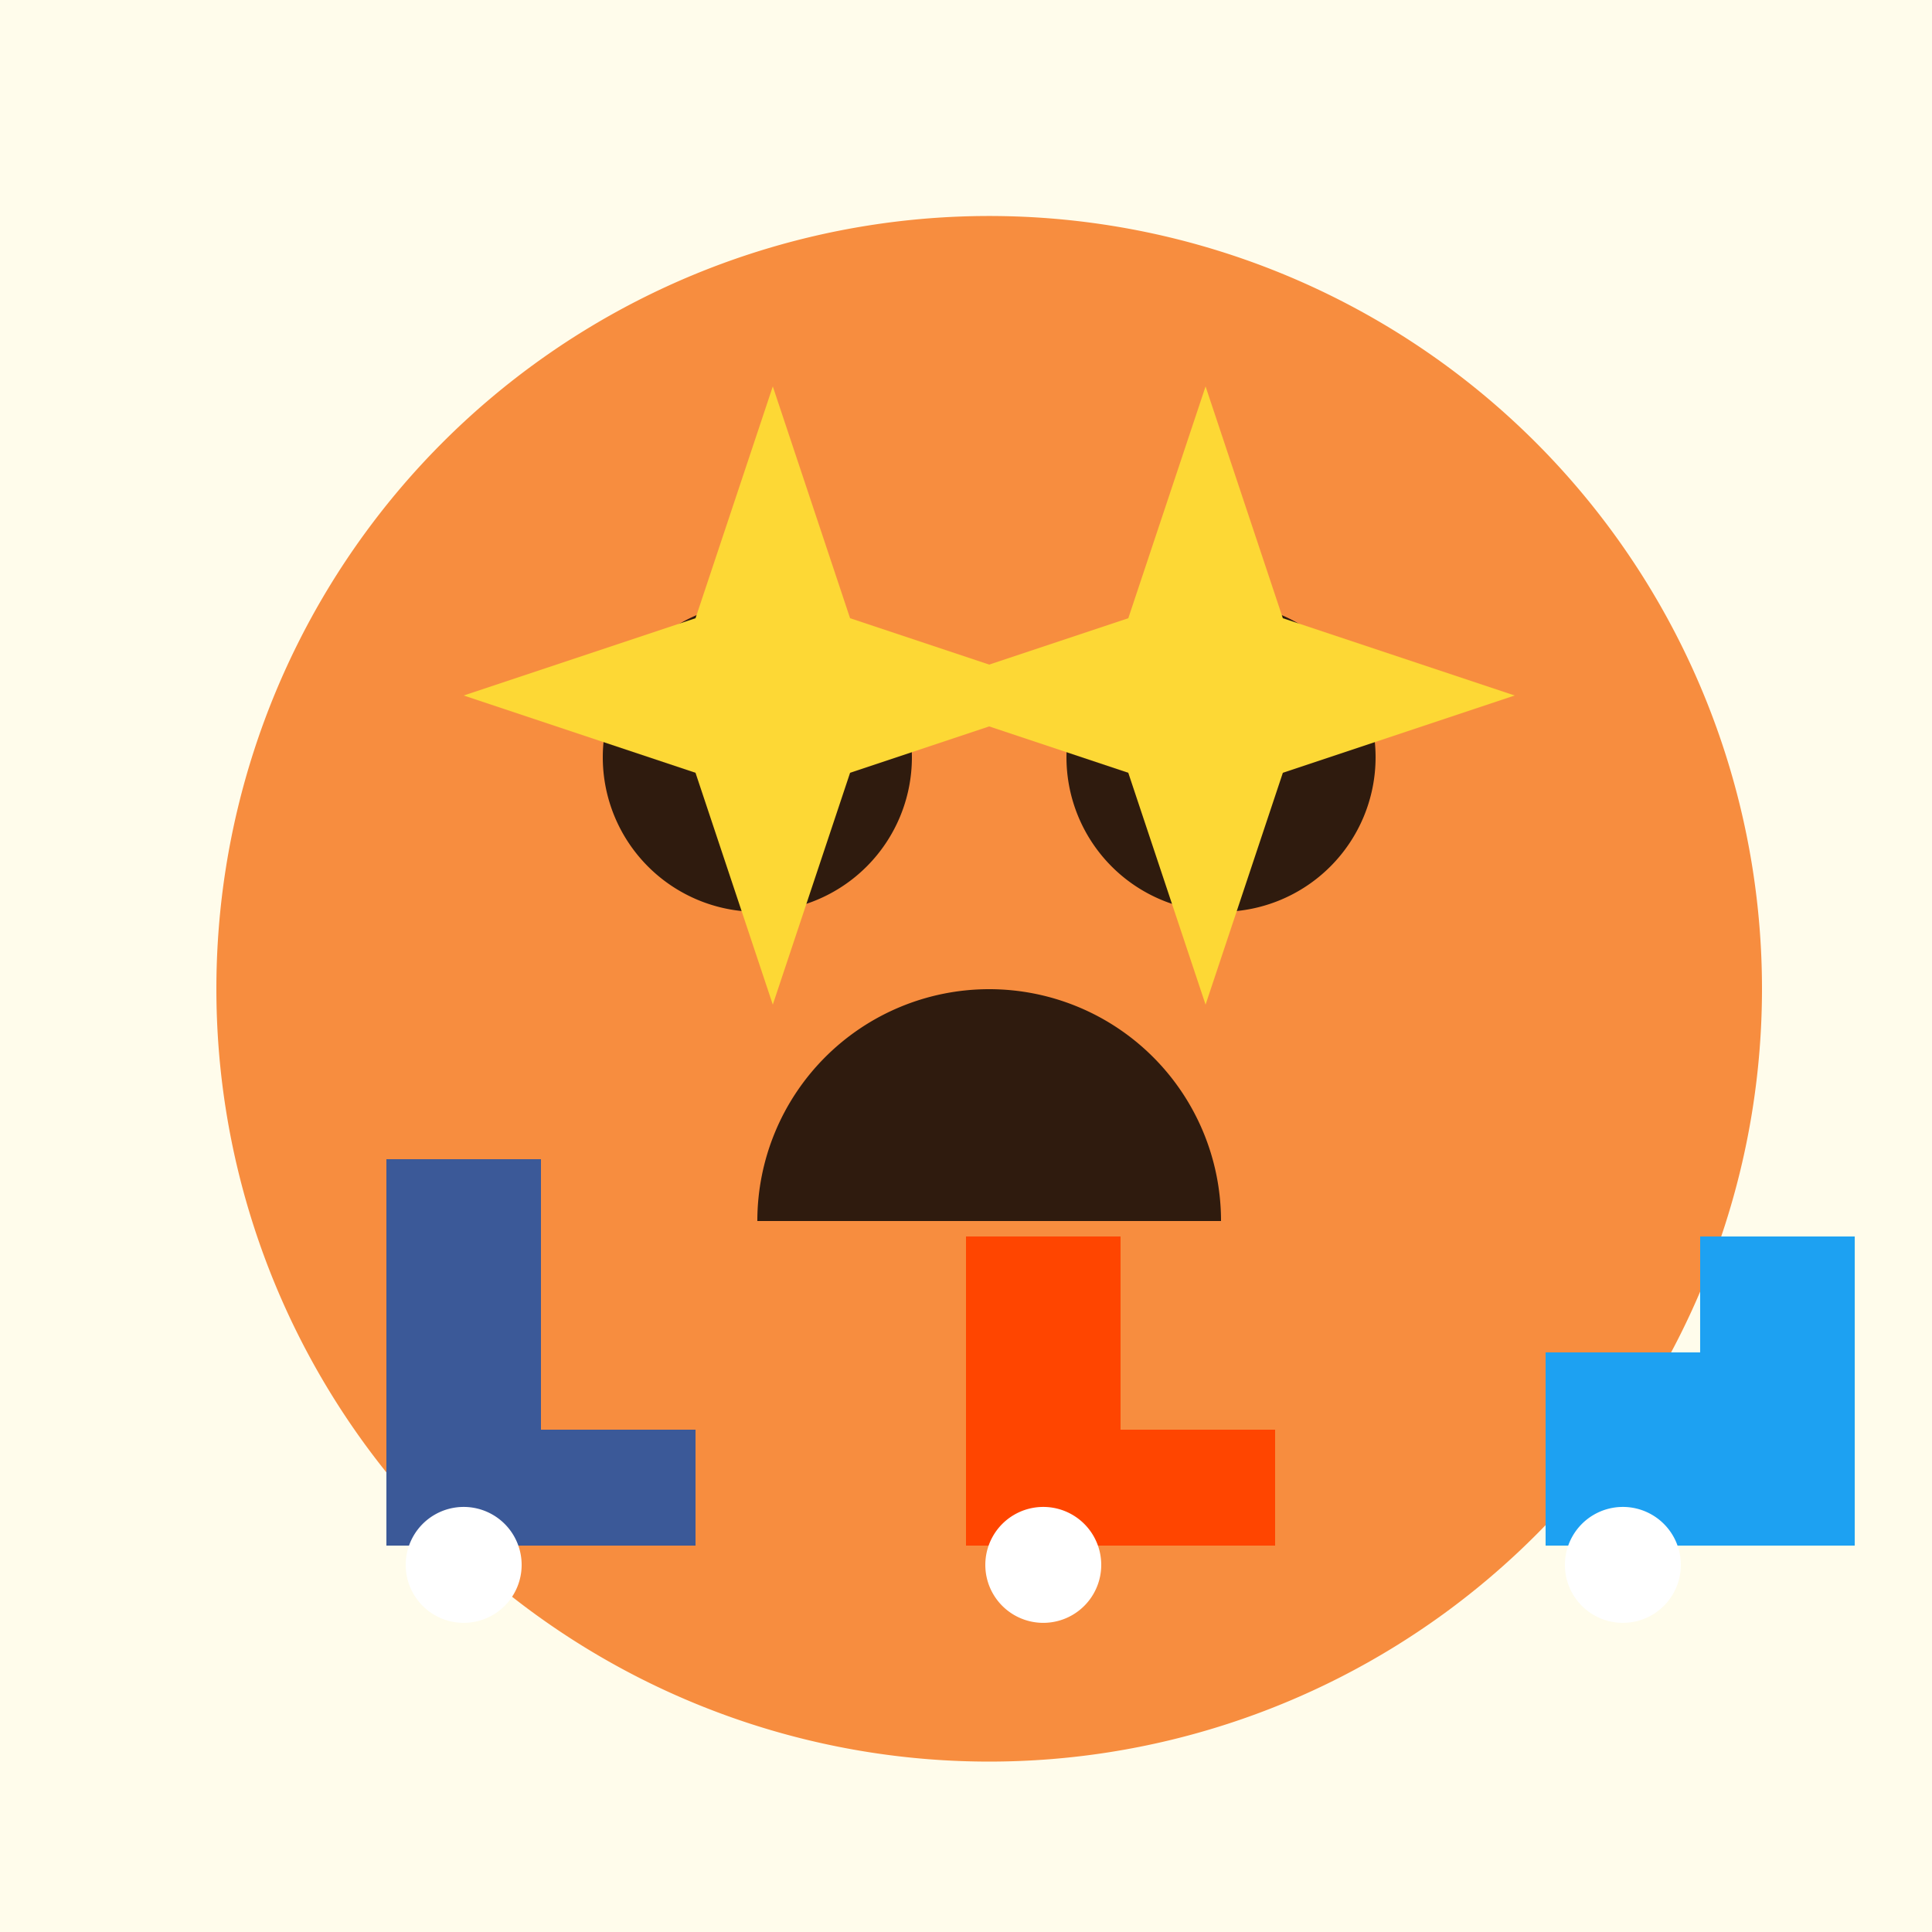
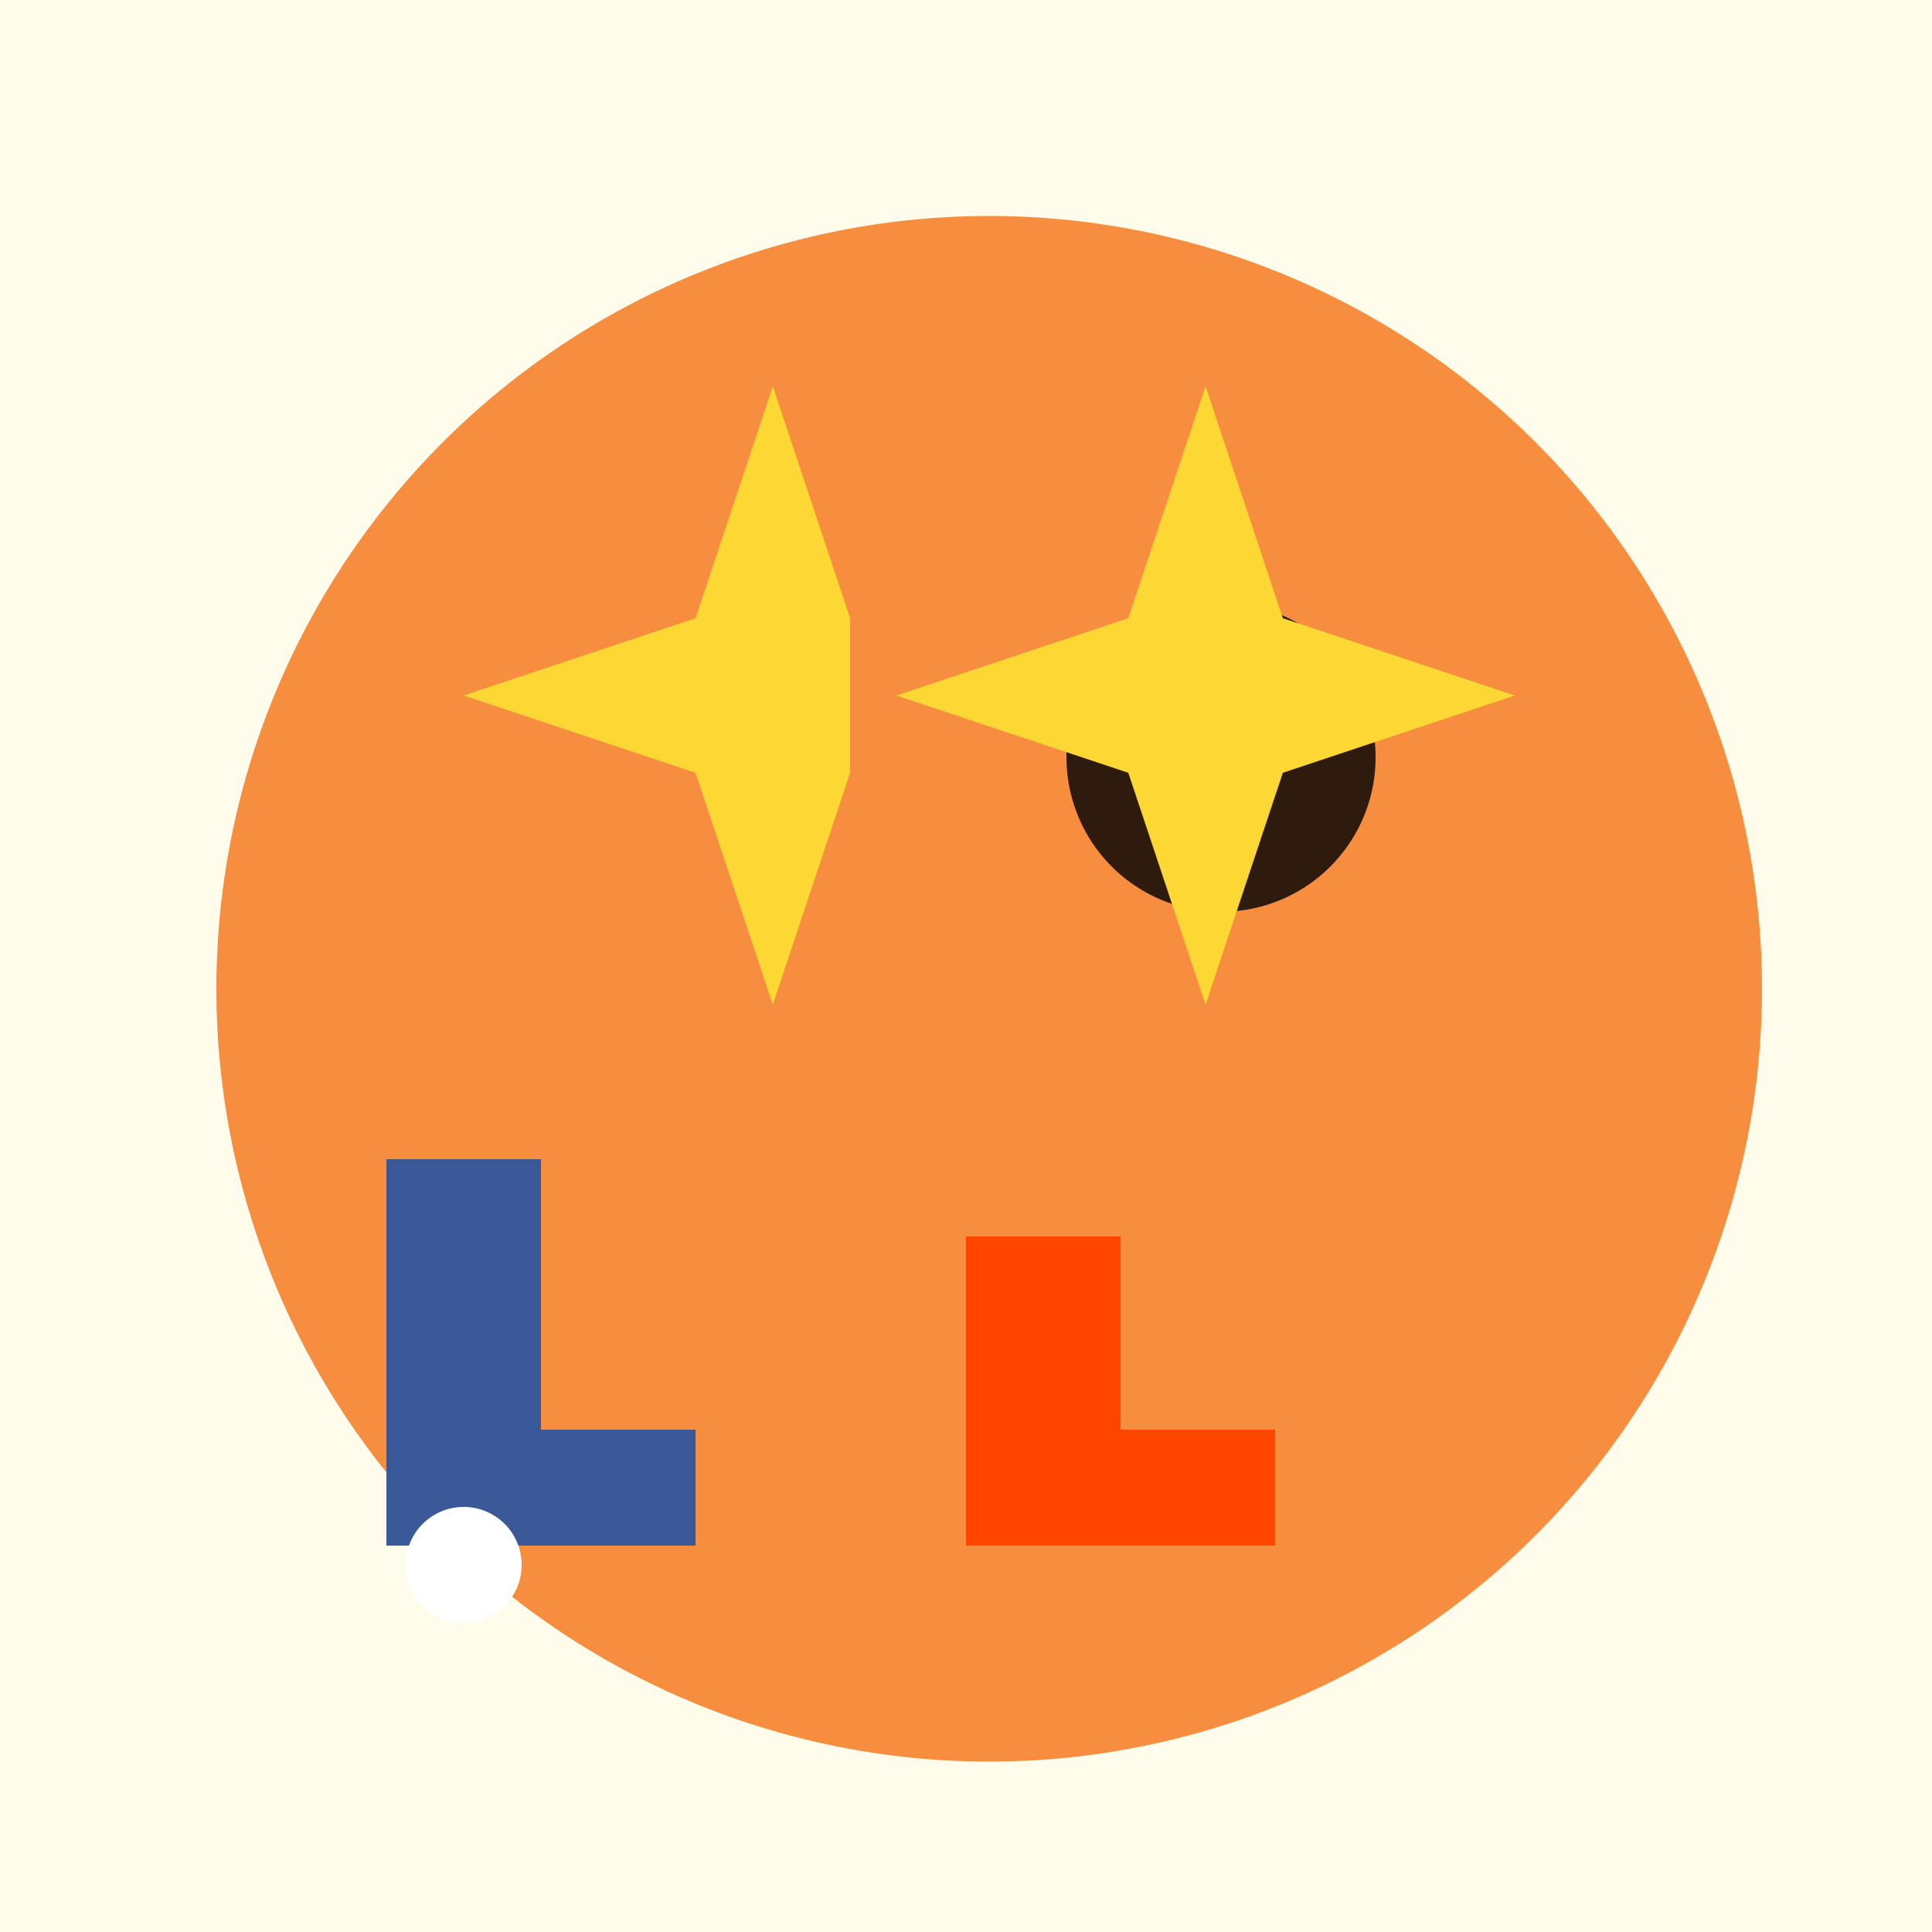
<svg xmlns="http://www.w3.org/2000/svg" width="500" height="500">
  <defs />
  <g>
    <rect fill="#FFFCEB" stroke="none" x="0" y="0" width="512" height="512" />
    <path fill="#F78D3F" stroke="none" paint-order="stroke fill markers" d=" M 456 256 A 200 200 0 1 1 456 255.8" />
-     <path fill="#2F1B0E" stroke="none" paint-order="stroke fill markers" d=" M 236 196 A 40 40 0 1 1 236 195.96" />
    <path fill="#2F1B0E" stroke="none" paint-order="stroke fill markers" d=" M 356 196 A 40 40 0 1 1 356 195.96" />
-     <path fill="#2F1B0E" stroke="none" paint-order="stroke fill markers" d=" M 316 316 A 60 60 0 1 0 196 316" />
    <path fill="#3B5998" stroke="none" paint-order="stroke fill markers" d=" M 100 400 L 100 300 L 140 300 L 140 370 L 180 370 L 180 400 Z" />
    <path fill="#FF4500" stroke="none" paint-order="stroke fill markers" d=" M 250 400 L 250 320 L 290 320 L 290 370 L 330 370 L 330 400 Z" />
-     <path fill="#1DA1F2" stroke="none" paint-order="stroke fill markers" d=" M 400 400 L 400 350 L 440 350 L 440 320 L 480 320 L 480 400 Z" />
-     <path fill="#FDD835" stroke="none" paint-order="stroke fill markers" d=" M 200 100 L 220 160 L 280 180 L 220 200 L 200 260 L 180 200 L 120 180 L 180 160 Z" />
+     <path fill="#FDD835" stroke="none" paint-order="stroke fill markers" d=" M 200 100 L 220 160 L 220 200 L 200 260 L 180 200 L 120 180 L 180 160 Z" />
    <path fill="#FDD835" stroke="none" paint-order="stroke fill markers" d=" M 312 100 L 332 160 L 392 180 L 332 200 L 312 260 L 292 200 L 232 180 L 292 160 Z" />
    <path fill="#FFF" stroke="none" paint-order="stroke fill markers" d=" M 135 405 A 15 15 0 1 1 135 404.985" />
-     <path fill="#FFF" stroke="none" paint-order="stroke fill markers" d=" M 285 405 A 15 15 0 1 1 285 404.985" />
-     <path fill="#FFF" stroke="none" paint-order="stroke fill markers" d=" M 435 405 A 15 15 0 1 1 435 404.985" />
  </g>
</svg>